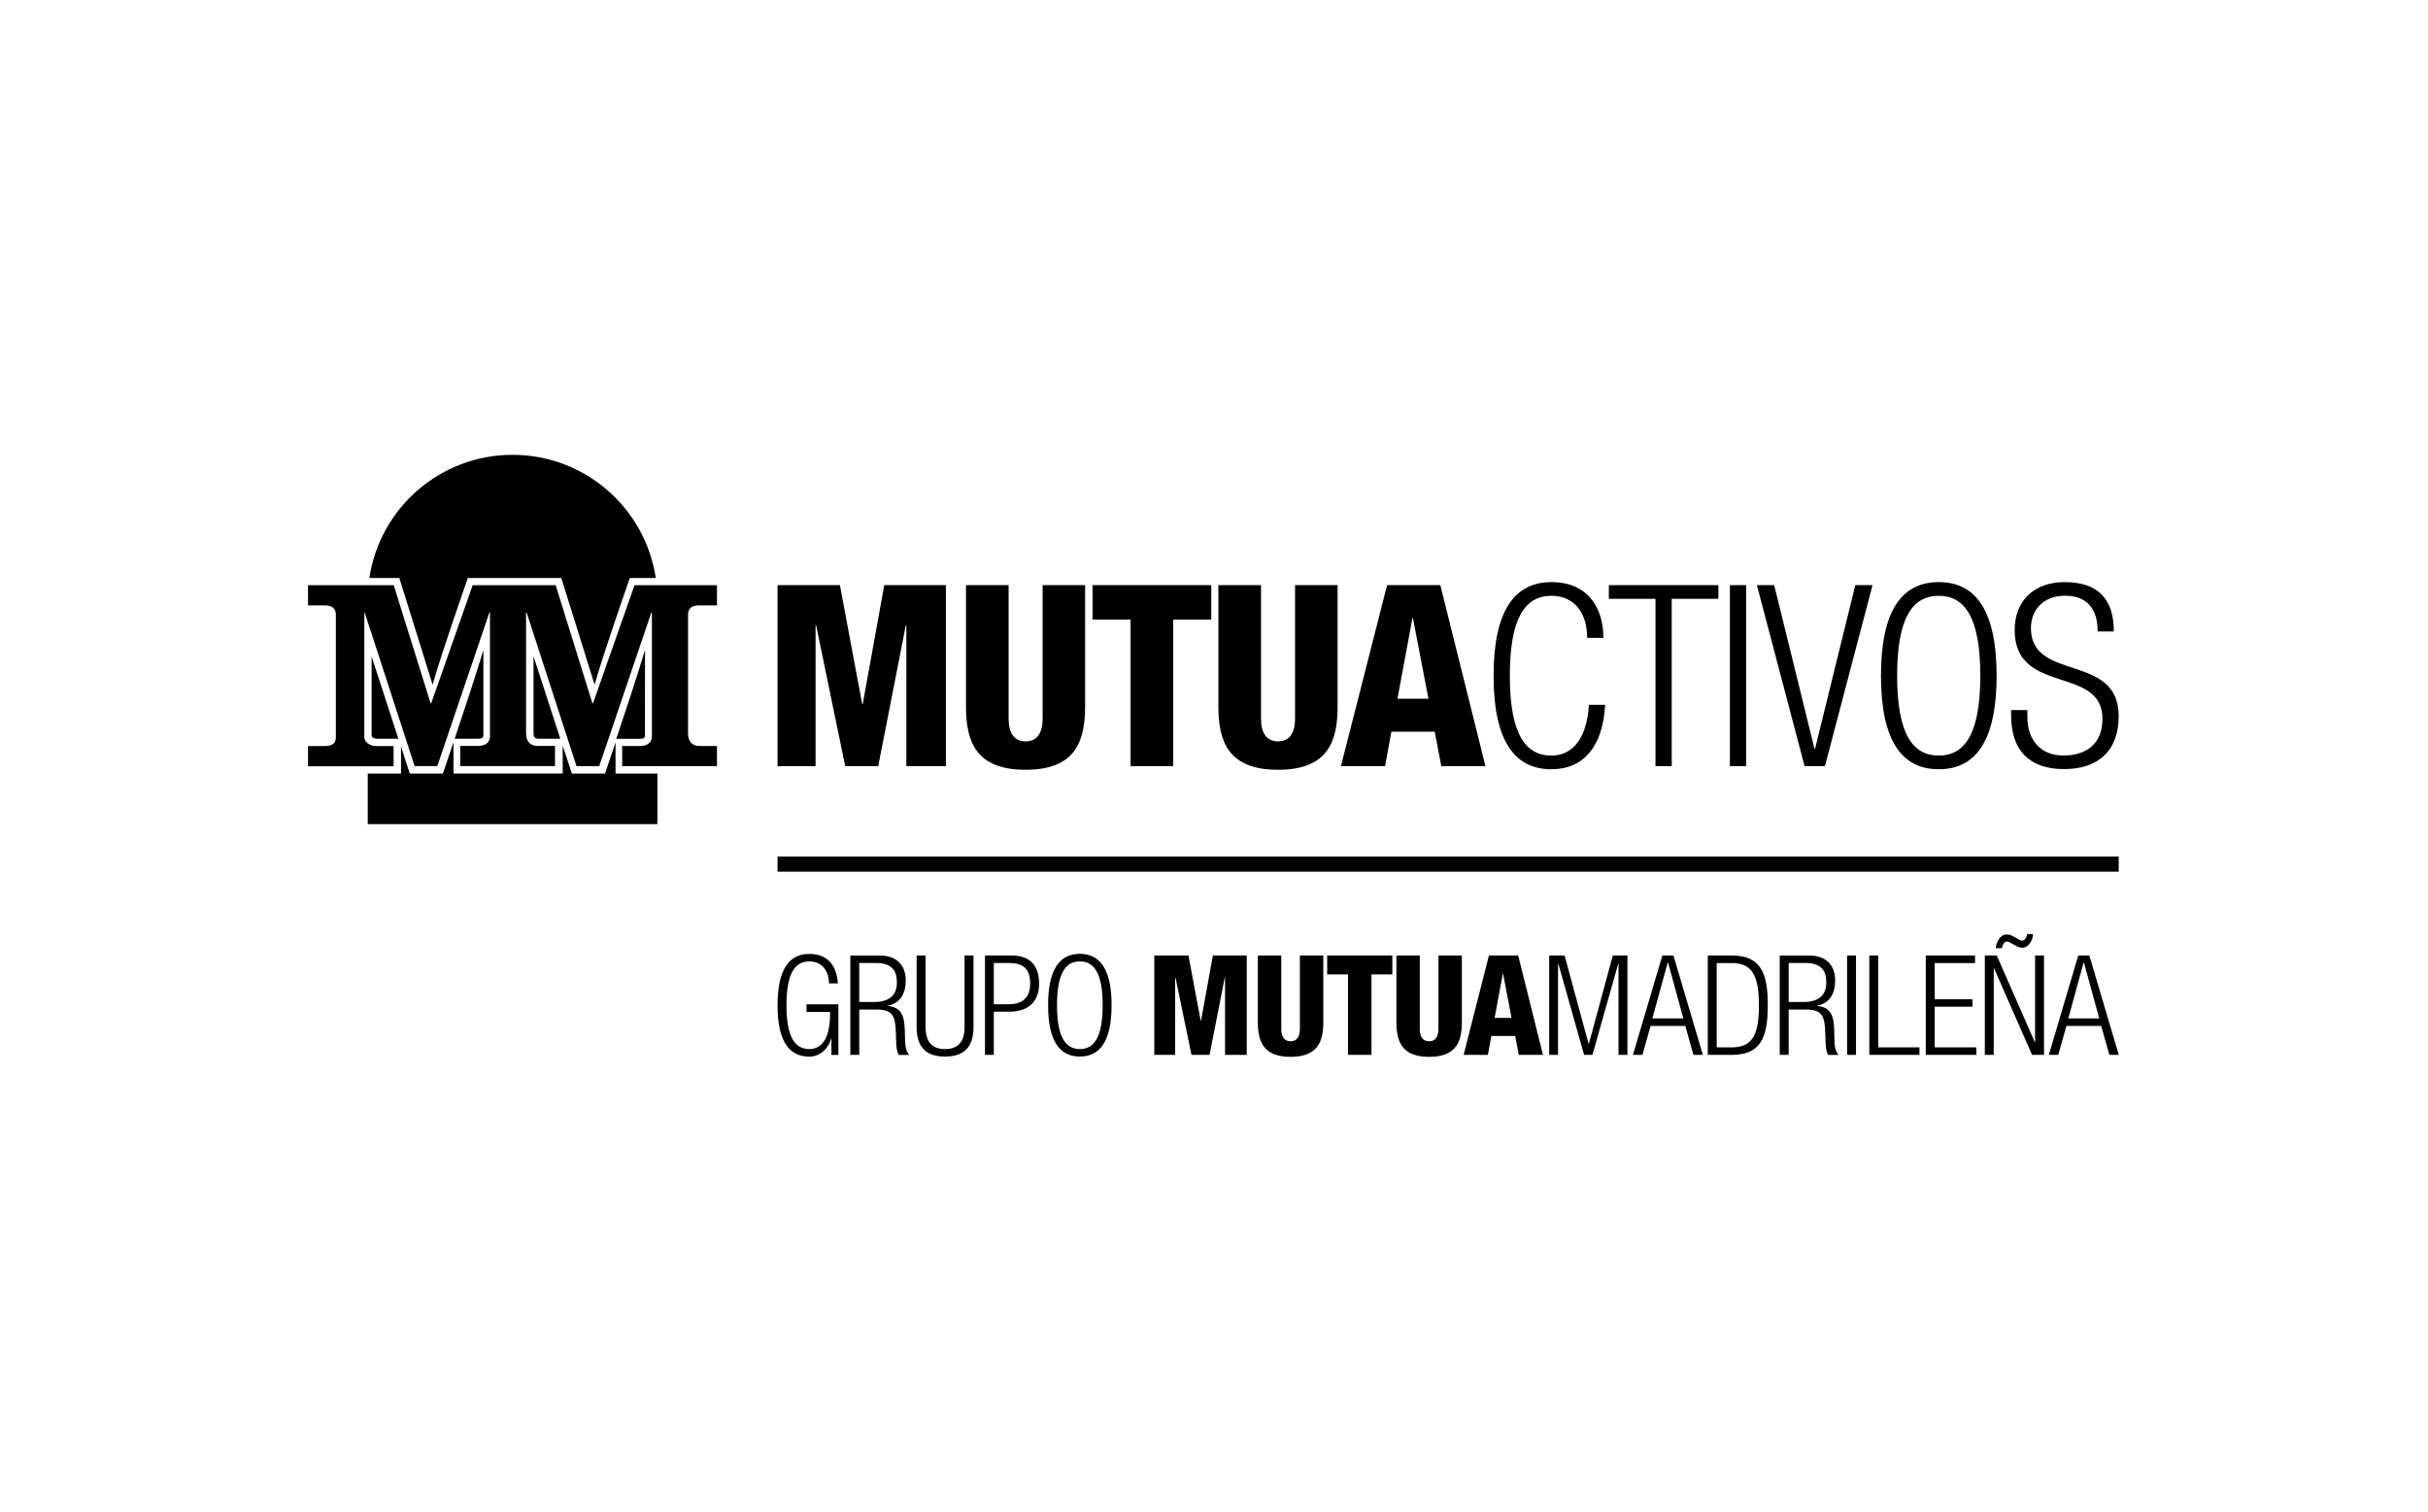
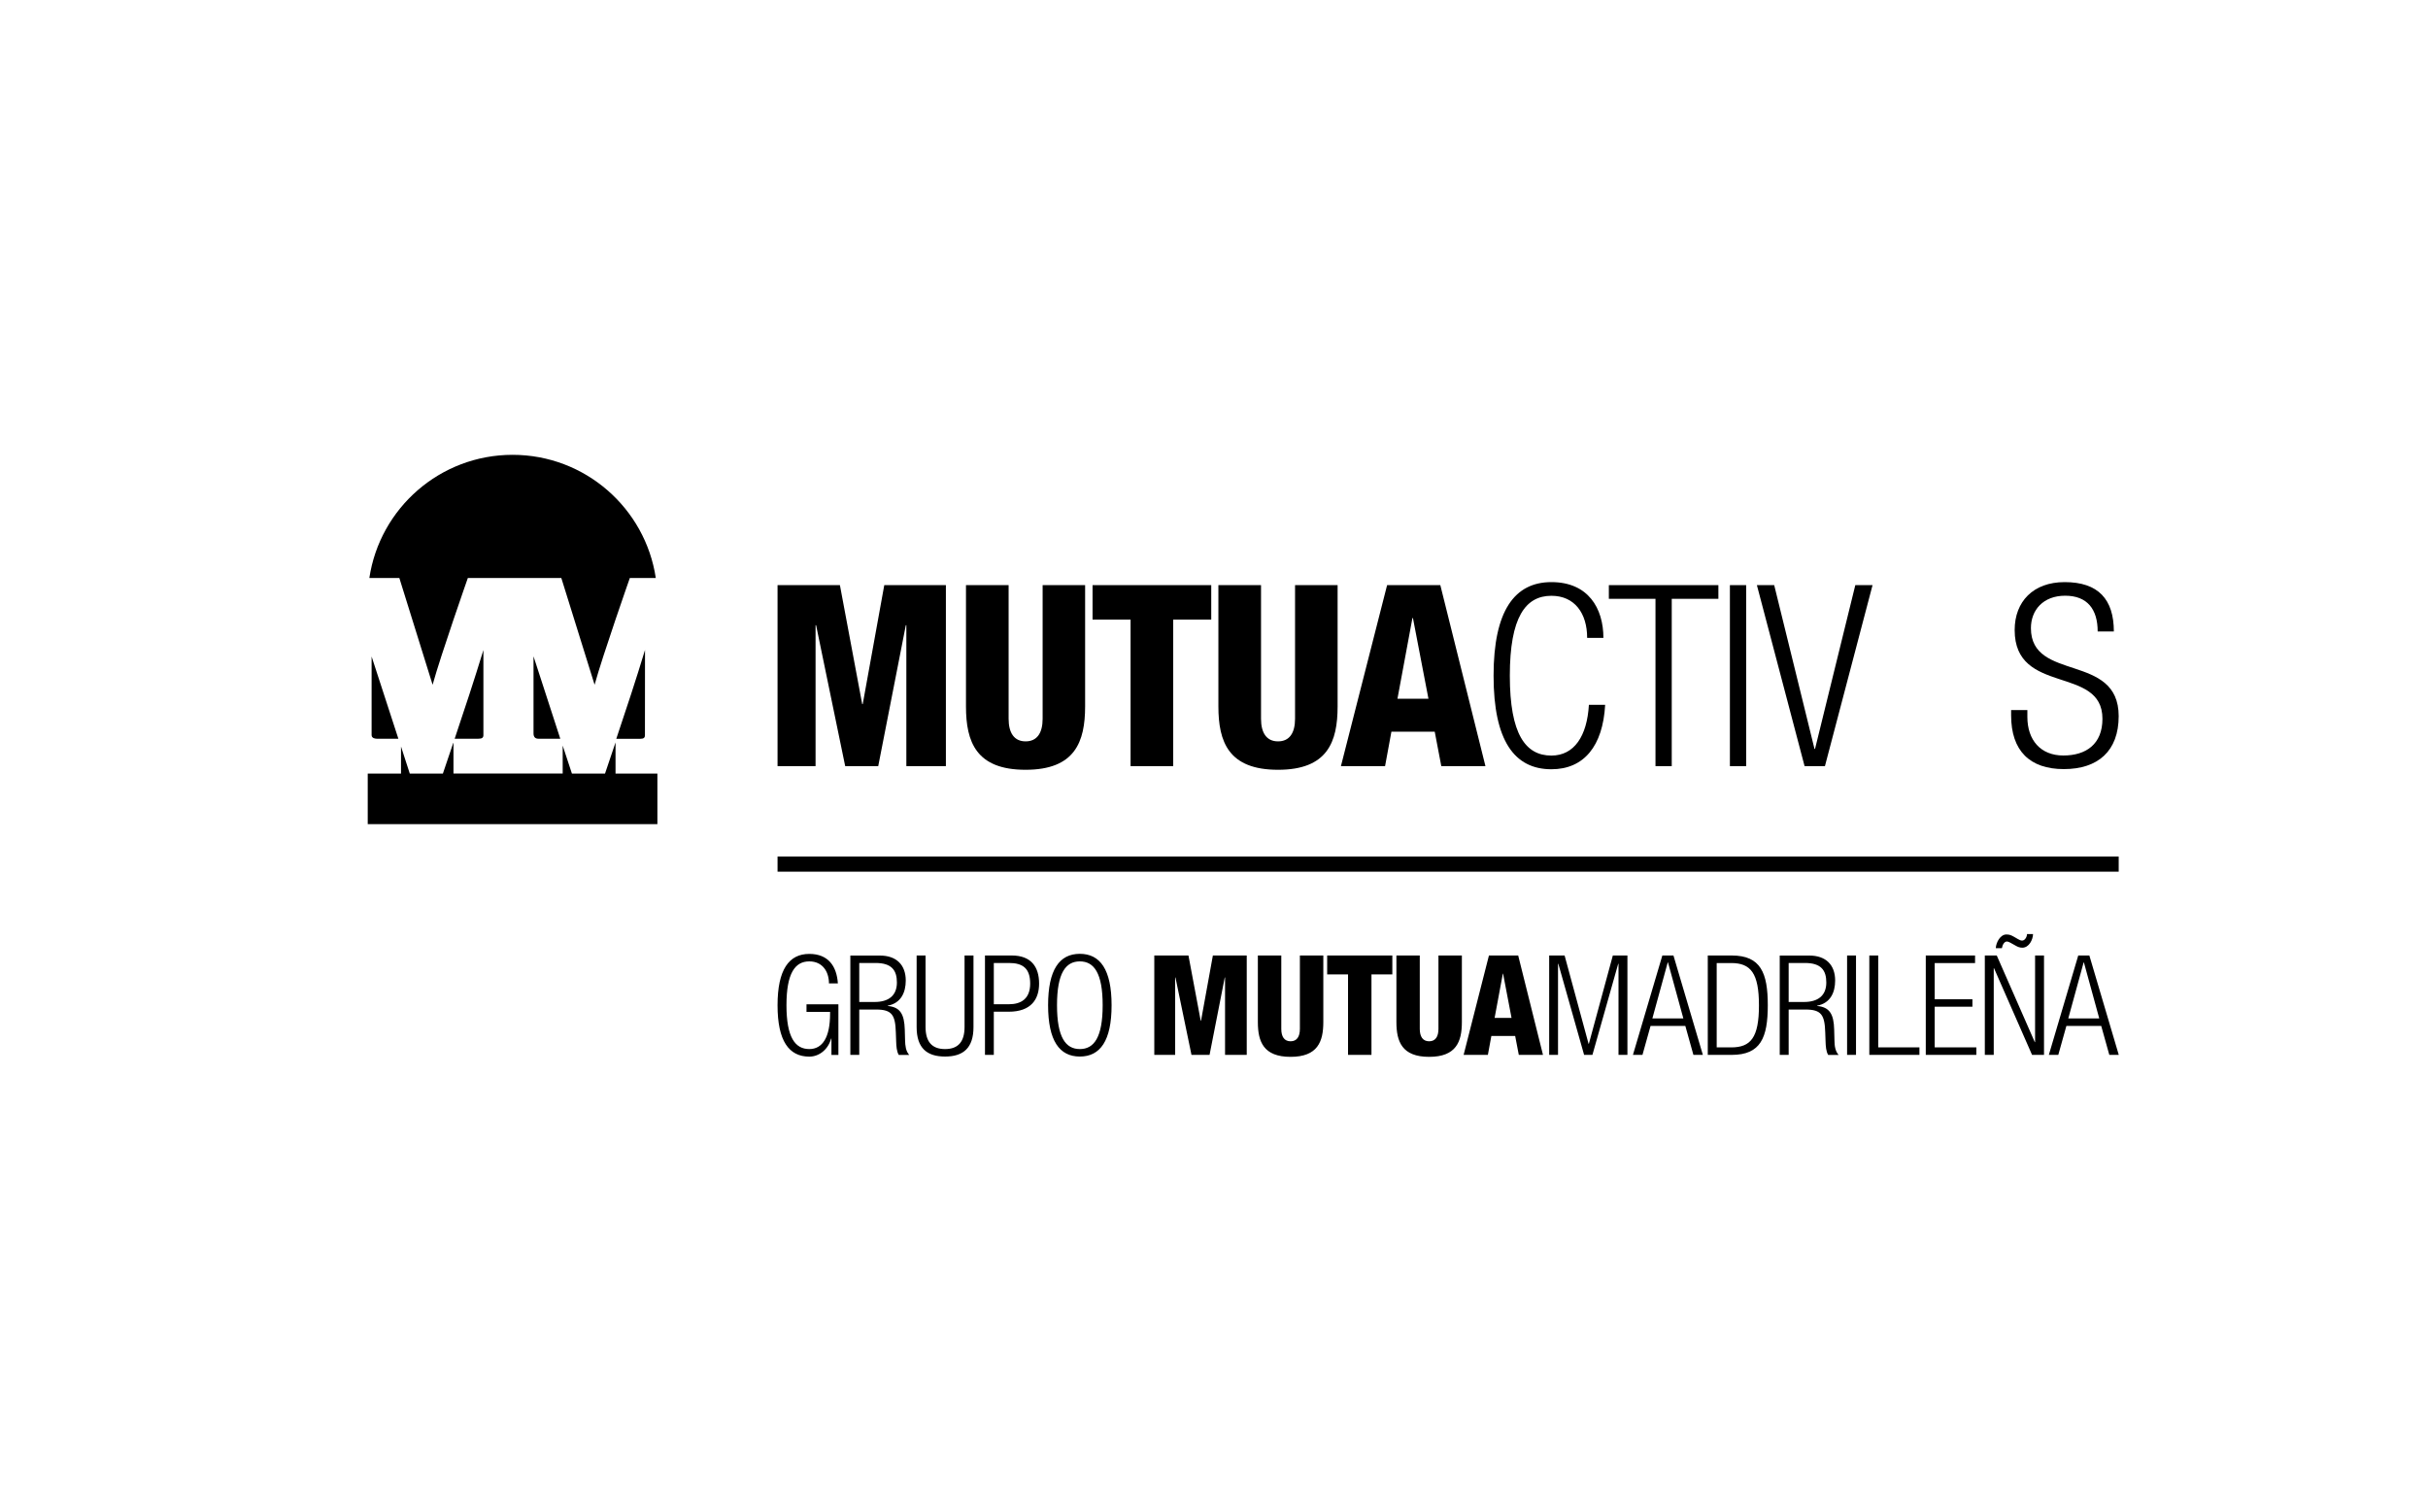
<svg xmlns="http://www.w3.org/2000/svg" width="220" height="137" viewBox="0 0 220 137" fill="none">
  <path fill-rule="evenodd" clip-rule="evenodd" d="M104.583 86.586H107.686L108.796 92.503H108.823L109.898 86.586H112.967V95.592H111.001V88.579H110.974L109.597 95.592H107.96L106.508 88.579H106.481V95.592H104.59V86.586H104.583ZM119.898 86.586H117.782V93.236C117.782 93.942 117.508 94.36 116.939 94.36C116.371 94.36 116.097 93.942 116.097 93.236V86.586H113.974V92.62C113.974 94.387 114.481 95.77 116.939 95.77C119.398 95.77 119.905 94.387 119.905 92.62V86.586H119.898ZM122.152 95.592H124.268V88.298H126.159V86.586H120.254V88.298H122.145V95.592H122.152ZM132.46 86.586H130.337V93.236C130.337 93.942 130.063 94.36 129.494 94.36C128.926 94.36 128.645 93.942 128.645 93.236V86.586H126.528V92.62C126.528 94.387 127.035 95.77 129.494 95.77C131.953 95.77 132.46 94.387 132.46 92.62V86.586ZM132.618 95.592H134.816L135.131 93.88H137.289L137.618 95.592H139.809L137.563 86.586H134.912L132.618 95.592ZM136.2 88.229H136.172L135.426 92.243H136.96L136.193 88.229H136.2ZM140.364 95.592H141.172V87.339H141.2L143.535 95.592H144.289L146.624 87.339H146.652V95.592H147.46V86.586H146.138L143.967 94.586H143.939L141.768 86.586H140.371V95.592H140.364ZM147.967 95.592H148.823L149.556 92.969H152.707L153.439 95.592H154.296L151.631 86.586H150.624L147.96 95.592H147.967ZM152.528 92.291L151.138 87.216H151.111L149.72 92.291H152.522H152.528ZM154.741 95.592H156.912C159.535 95.592 160.179 94.031 160.179 91.092C160.179 88.154 159.535 86.586 156.912 86.586H154.741V95.592ZM155.549 94.914H156.864C158.631 94.914 159.378 94.031 159.378 91.106C159.378 88.181 158.631 87.27 156.864 87.27H155.549V94.914ZM161.261 95.592H162.07V91.483H163.597C165.049 91.483 165.337 91.99 165.385 93.579L165.412 94.339C165.426 94.819 165.46 95.284 165.652 95.599H166.597C166.282 95.243 166.227 94.77 166.22 94.277L166.193 93.291C166.159 91.901 165.775 91.257 164.652 91.161V91.133C165.85 90.907 166.282 89.935 166.282 88.853C166.282 87.449 165.453 86.592 163.946 86.592H161.261V95.599V95.592ZM162.07 90.798H163.46C164.734 90.798 165.481 90.216 165.481 89.031C165.481 87.935 165.015 87.264 163.549 87.264H162.07V90.798ZM167.364 95.592H168.172V86.586H167.364V95.592ZM169.378 95.592H173.919V94.914H170.186V86.586H169.378V95.592ZM174.501 95.592H179.076V94.914H175.302V91.229H178.72V90.551H175.302V87.27H178.96V86.586H174.494V95.592H174.501ZM179.844 95.592H180.652V87.743H180.679L184.124 95.592H185.207V86.586H184.398V94.435H184.371L180.926 86.586H179.844V95.592ZM183.665 84.633C183.679 84.846 183.501 85.236 183.22 85.236C183.111 85.236 182.967 85.175 182.844 85.099L182.515 84.907C182.227 84.743 182.083 84.681 181.796 84.681C181.254 84.681 180.864 85.387 180.837 85.921H181.391C181.439 85.627 181.604 85.319 181.844 85.319C181.919 85.319 182.022 85.353 182.145 85.421L182.624 85.688C182.837 85.812 183.015 85.88 183.241 85.88C183.844 85.88 184.2 85.161 184.213 84.647H183.659L183.665 84.633ZM185.645 95.592H186.501L187.234 92.969H190.391L191.124 95.592H191.981L189.316 86.586H188.309L185.645 95.592ZM190.213 92.291L188.823 87.216H188.796L187.405 92.291H190.207H190.213ZM75.213 91.681V91.873C75.213 93.976 74.542 95.065 73.33 95.065C72.042 95.065 71.261 94.003 71.261 91.092C71.261 88.181 72.042 87.12 73.33 87.12C74.515 87.12 75.111 88.031 75.111 89.113H75.919C75.816 87.558 75.049 86.442 73.33 86.442C71.487 86.442 70.453 87.866 70.453 91.099C70.453 94.332 71.487 95.75 73.33 95.75C74.227 95.75 75.035 95.106 75.309 94.113H75.337V95.599H75.967V91.01H73.076V91.695H75.207L75.213 91.681ZM77.049 95.592H77.857V91.483H79.385C80.837 91.483 81.124 91.99 81.172 93.579L81.2 94.339C81.213 94.819 81.248 95.284 81.439 95.599H82.385C82.07 95.243 82.022 94.764 82.008 94.277L81.981 93.291C81.939 91.901 81.563 91.257 80.439 91.161V91.133C81.638 90.907 82.07 89.935 82.07 88.853C82.07 87.449 81.234 86.592 79.734 86.592H77.049V95.599V95.592ZM77.857 90.798H79.248C80.522 90.798 81.268 90.216 81.268 89.031C81.268 87.935 80.802 87.264 79.337 87.264H77.857V90.798ZM83.056 93.072C83.056 94.962 83.974 95.743 85.631 95.743C87.289 95.743 88.207 94.962 88.207 93.072V86.586H87.398V93.058C87.398 94.407 86.816 95.065 85.631 95.065C84.446 95.065 83.864 94.407 83.864 93.058V86.586H83.056V93.072ZM89.241 95.592H90.049V91.681H91.398C93.453 91.681 94.152 90.524 94.152 89.133C94.152 87.606 93.419 86.586 91.679 86.586H89.248V95.592H89.241ZM90.049 91.003H91.426C92.501 91.003 93.344 90.524 93.344 89.133C93.344 87.743 92.665 87.264 91.426 87.264H90.049V90.997V91.003ZM94.967 91.092C94.967 94.319 96.001 95.743 97.844 95.743C99.686 95.743 100.72 94.319 100.72 91.092C100.72 87.866 99.686 86.435 97.844 86.435C96.001 86.435 94.967 87.86 94.967 91.092ZM97.844 95.065C99.131 95.065 99.912 94.003 99.912 91.092C99.912 88.181 99.131 87.12 97.844 87.12C96.556 87.12 95.775 88.181 95.775 91.092C95.775 94.003 96.556 95.065 97.844 95.065Z" fill="black" />
  <path d="M55.773 70.1H59.566V74.682H33.32V70.1H36.335V67.647L37.13 70.1H40.13C40.445 69.175 40.753 68.25 41.068 67.325L41.089 67.332V70.093H50.985V67.565L51.821 70.1H54.821C55.143 69.161 55.458 68.216 55.773 67.277V70.1ZM58.438 66.62C58.438 66.853 58.328 66.949 58.02 66.949H55.842C56.739 64.278 57.629 61.592 58.444 58.9L58.438 66.62ZM36.096 66.942H34.137C34.048 66.942 33.671 66.921 33.671 66.613V59.49L36.096 66.942ZM43.801 66.62C43.801 66.853 43.664 66.942 43.355 66.942H41.198C42.096 64.278 42.979 61.592 43.801 58.907V66.62ZM50.767 66.942H48.773C48.5 66.942 48.342 66.784 48.342 66.463V59.477L50.767 66.942ZM46.443 41.216C53.024 41.216 58.475 46.062 59.421 52.38H57.068C57.068 52.38 54.623 59.346 53.876 62.052L50.862 52.38H42.39C42.39 52.38 39.945 59.346 39.198 62.052L36.185 52.38H33.466C34.412 46.062 39.863 41.216 46.443 41.216Z" fill="black" />
-   <path d="M33.013 55.504V66.764C33.013 67.36 33.609 67.606 34.129 67.606H35.664V69.435H27.91V67.606H29.369C30.164 67.606 30.431 67.36 30.431 66.764V55.702C30.431 55.106 30.033 54.86 29.465 54.86H27.91V53.031H35.677L39.02 63.743H39.068L42.828 53.031H50.349L53.684 63.743H53.732L57.492 53.031H64.965V54.86H63.307C62.739 54.86 62.342 55.106 62.342 55.702V66.415C62.342 67.209 62.712 67.6 63.403 67.6H64.965V69.428H56.376V67.6H58.006C58.677 67.6 59.068 67.25 59.068 66.757V55.497H59.02L54.294 69.428H52.239L47.712 55.497H47.664V66.408C47.664 67.202 48.033 67.593 48.725 67.593H50.287V69.421H41.698V67.593H43.335C43.999 67.593 44.397 67.243 44.397 66.75V55.49H44.349L39.623 69.421H37.568L33.04 55.49H32.992L33.013 55.504Z" fill="black" />
  <path fill-rule="evenodd" clip-rule="evenodd" d="M70.453 69.428H73.898V56.654H73.946L76.583 69.428H79.576L82.076 56.654H82.124V69.428H85.707V53.024H80.124L78.172 63.805H78.124L76.104 53.024H70.453V69.428Z" fill="black" />
  <path fill-rule="evenodd" clip-rule="evenodd" d="M98.336 53.024H94.472V65.134C94.472 66.421 93.966 67.182 92.931 67.182C91.897 67.182 91.39 66.421 91.39 65.134V53.024H87.527V64.01C87.527 67.23 88.445 69.757 92.925 69.757C97.404 69.757 98.322 67.23 98.322 64.01V53.024H98.336Z" fill="black" />
  <path fill-rule="evenodd" clip-rule="evenodd" d="M102.441 69.428H106.304V56.148H109.75V53.024H98.996V56.148H102.441V69.428Z" fill="black" />
  <path fill-rule="evenodd" clip-rule="evenodd" d="M121.207 53.024H117.344V65.134C117.344 66.421 116.837 67.182 115.803 67.182C114.768 67.182 114.261 66.421 114.261 65.134V53.024H110.398V64.01C110.398 67.23 111.316 69.757 115.803 69.757C120.289 69.757 121.2 67.23 121.2 64.01V53.024H121.207Z" fill="black" />
  <path fill-rule="evenodd" clip-rule="evenodd" d="M129.425 63.319H126.623L127.979 56.011H128.027L129.431 63.319H129.425ZM121.5 69.428H125.5L126.075 66.305H130L130.596 69.428H134.596L130.507 53.024H125.685L121.5 69.428Z" fill="black" />
  <path fill-rule="evenodd" clip-rule="evenodd" d="M143.969 63.873C143.805 66.702 142.64 68.469 140.572 68.469C138.229 68.469 136.805 66.538 136.805 61.23C136.805 55.922 138.229 53.99 140.572 53.99C142.681 53.99 143.811 55.579 143.811 57.805H145.284C145.284 55.12 143.907 52.75 140.572 52.75C137.236 52.75 135.332 55.346 135.332 61.23C135.332 67.113 137.216 69.709 140.572 69.709C143.51 69.709 145.236 67.62 145.442 63.873H143.969Z" fill="black" />
  <path fill-rule="evenodd" clip-rule="evenodd" d="M150.003 69.428H151.476V54.264H155.702V53.024H145.777V54.264H150.003V69.428Z" fill="black" />
  <path d="M158.219 53.024H156.746V69.428H158.219V53.024Z" fill="black" />
  <path fill-rule="evenodd" clip-rule="evenodd" d="M163.513 69.428H165.356L169.671 53.024H168.109L164.459 67.867H164.411L160.76 53.024H159.191L163.513 69.428Z" fill="black" />
-   <path fill-rule="evenodd" clip-rule="evenodd" d="M170.434 61.23C170.434 67.113 172.317 69.709 175.673 69.709C179.029 69.709 180.913 67.113 180.913 61.23C180.913 55.346 179.029 52.75 175.673 52.75C172.317 52.75 170.434 55.346 170.434 61.23ZM171.899 61.23C171.899 55.922 173.324 53.99 175.666 53.99C178.009 53.99 179.434 55.922 179.434 61.23C179.434 66.538 178.009 68.469 175.666 68.469C173.324 68.469 171.899 66.538 171.899 61.23Z" fill="black" />
  <path fill-rule="evenodd" clip-rule="evenodd" d="M191.535 57.23C191.535 54.312 190.131 52.75 187.076 52.75C184.227 52.75 182.548 54.517 182.548 57.093C182.548 63.045 190.501 60.264 190.501 65.134C190.501 67.428 189.028 68.463 186.959 68.463C184.891 68.463 183.699 67.058 183.699 64.969V64.346H182.227V64.826C182.227 68.045 183.925 69.695 187.007 69.695C190.09 69.695 191.973 68.065 191.973 64.894C191.973 59.127 184.021 61.819 184.021 56.922C184.021 55.291 185.124 53.983 187.124 53.983C189.124 53.983 190.069 55.202 190.069 57.223H191.542L191.535 57.23Z" fill="black" />
  <path d="M191.974 77.62H70.453V78.99H191.974V77.62Z" fill="black" />
</svg>